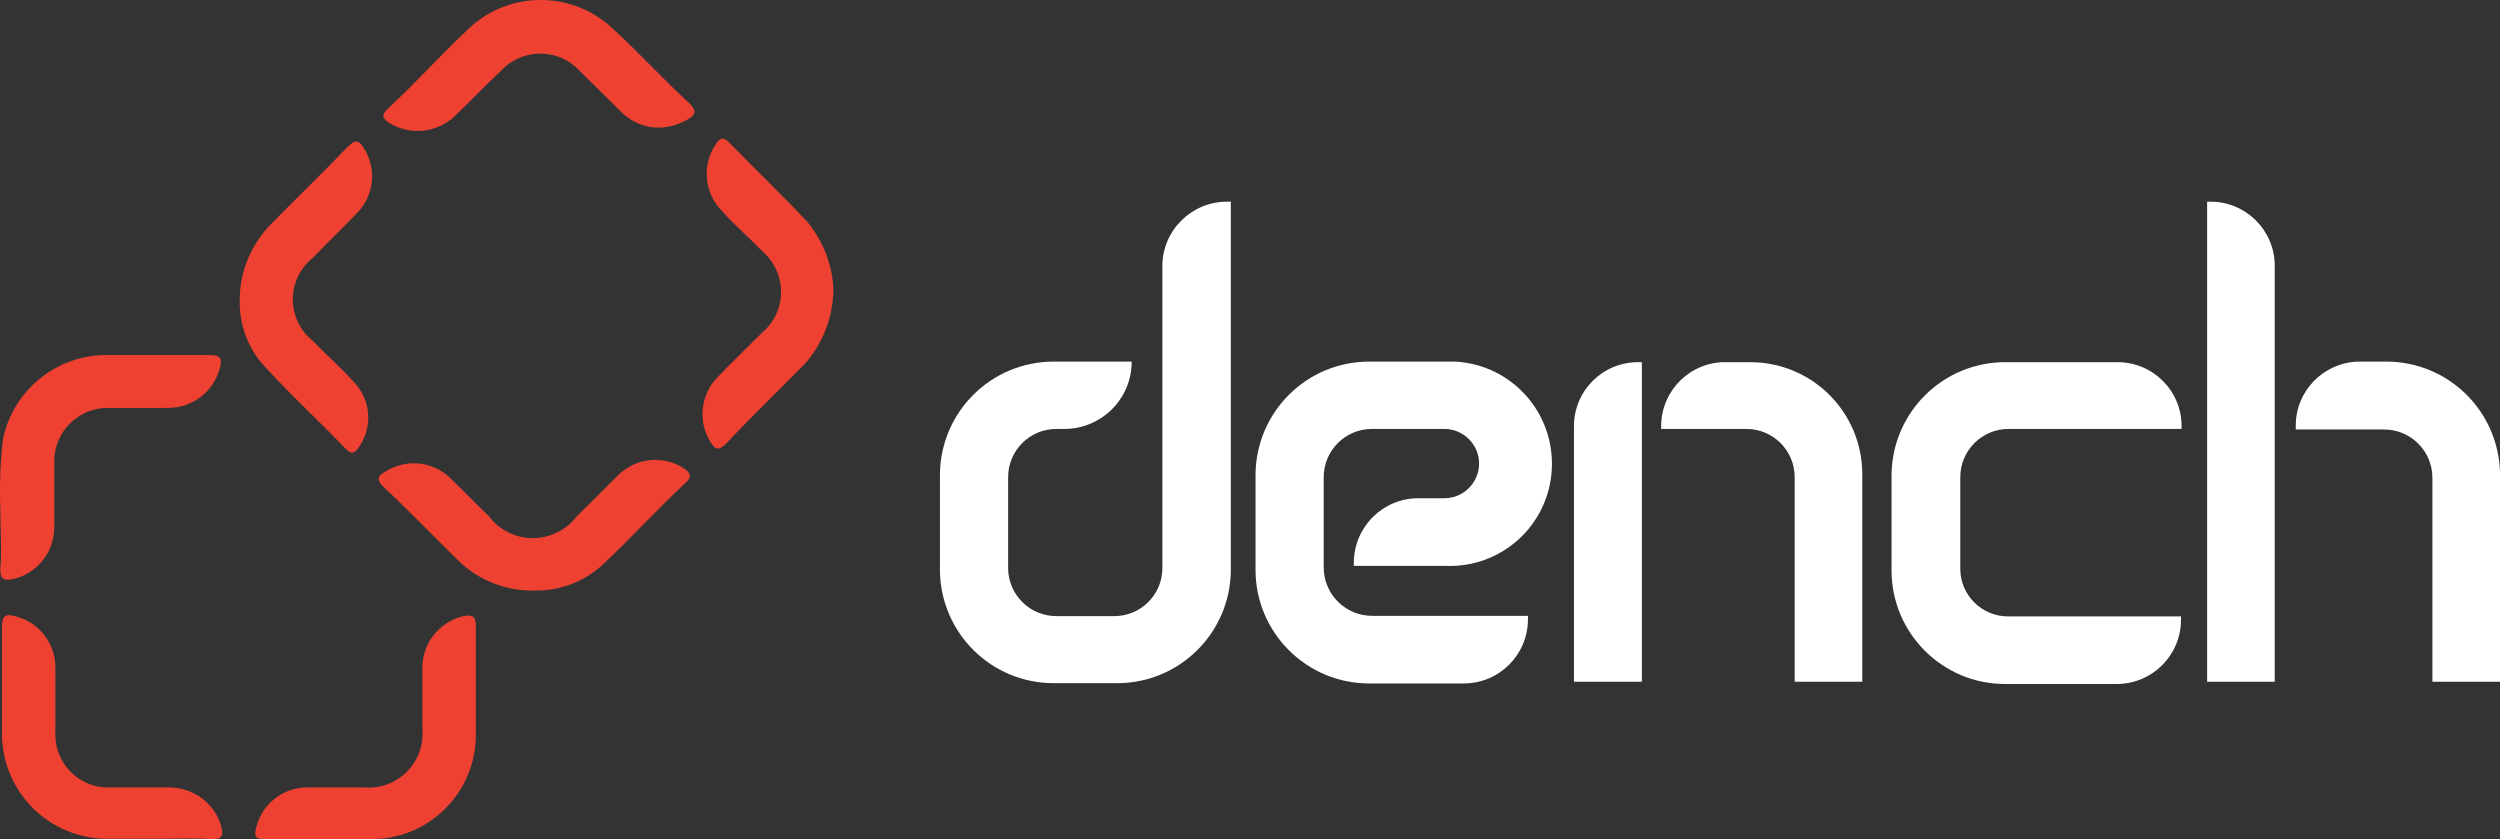
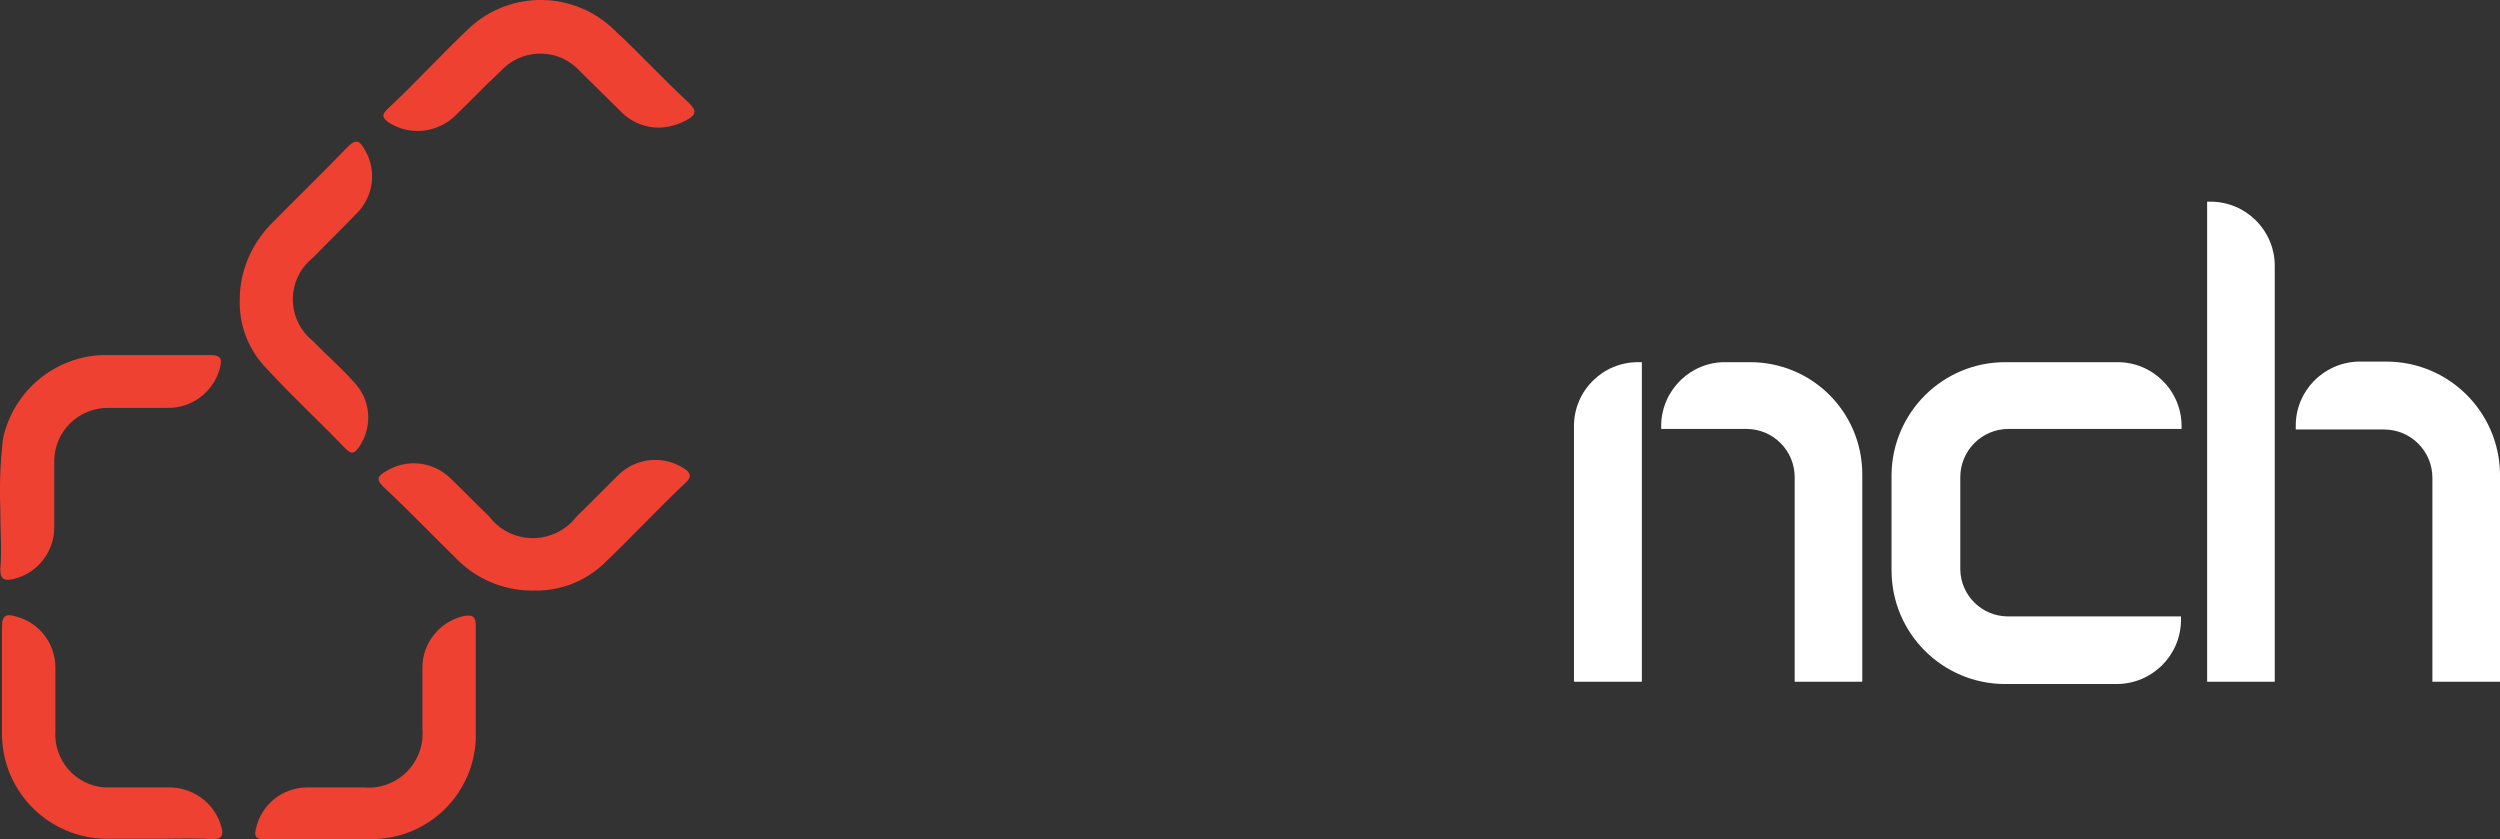
<svg xmlns="http://www.w3.org/2000/svg" id="a" width="88.01" height="29.55" viewBox="0 0 88.01 29.55">
  <rect x="0" y="0" width="88.01" height="29.55" fill="#333333" stroke="none" />
  <path d="m8.44,10.54c0-.98.4-1.92,1.08-2.63.9-.92,1.82-1.8,2.72-2.74.32-.32.44-.18.6.1.44.73.31,1.67-.3,2.26-.5.52-1,1-1.52,1.54-.81.64-.95,1.81-.31,2.63.09.11.19.21.3.3.46.48,1,.94,1.42,1.42.62.61.71,1.58.22,2.3-.16.23-.26.31-.5.06-.9-.94-1.86-1.82-2.74-2.78-.65-.65-1-1.54-.97-2.46Z" fill="#ee4131" stroke-width="0" />
-   <path d="m29.34,10.22c-.02.95-.37,1.87-1,2.58-.92.94-1.88,1.86-2.78,2.82-.3.29-.4.18-.56-.08-.44-.72-.33-1.66.26-2.26.52-.54,1-1,1.58-1.58.79-.67.88-1.85.21-2.64-.07-.08-.14-.15-.21-.21-.46-.48-1-.94-1.42-1.42-.63-.63-.72-1.62-.22-2.36.14-.2.24-.28.46-.06.92.94,1.88,1.86,2.78,2.82.55.68.87,1.52.9,2.39Z" fill="#ee4131" stroke-width="0" />
  <path d="m18.85,20.79c-1.01.03-2-.35-2.72-1.06-.88-.86-1.72-1.74-2.62-2.58-.28-.26-.22-.4.08-.56.72-.45,1.65-.35,2.26.24.46.44.9.9,1.36,1.34.64.86,1.86,1.03,2.72.38.15-.11.27-.24.38-.38.5-.48,1-1,1.47-1.46.62-.6,1.58-.69,2.3-.22.24.16.28.3.06.5-1,.94-1.9,1.92-2.89,2.86-.65.61-1.51.95-2.4.94Z" fill="#ee4131" stroke-width="0" />
  <path d="m.01,17.87c-.03-.82,0-1.64.1-2.45.37-1.66,1.81-2.86,3.5-2.92h3.79c.4,0,.42.16.34.46-.22.84-.99,1.42-1.86,1.4h-2.07c-1.04-.01-1.89.82-1.9,1.86,0,.02,0,.05,0,.07v2.28c0,.87-.61,1.63-1.46,1.82-.3.06-.44,0-.44-.34.06-.68,0-1.36,0-2.18Z" fill="#ee4131" stroke-width="0" />
  <path d="m11.34,29.55h-2c-.36,0-.4-.12-.32-.42.2-.82.93-1.4,1.78-1.41h2c1.04.1,1.97-.67,2.07-1.71.01-.13.01-.26,0-.39v-2.12c0-.86.6-1.61,1.44-1.81.3-.06.44,0,.44.32v4c-.08,2-1.73,3.56-3.73,3.53h-1.68Z" fill="#ee4131" stroke-width="0" />
  <path d="m23.28,4.49c-.54.03-1.07-.19-1.44-.58l-1.43-1.41c-.7-.77-1.89-.82-2.66-.12-.04.04-.08.08-.12.12-.54.5-1.08,1.07-1.62,1.59-.63.59-1.57.69-2.3.24-.24-.16-.3-.28-.06-.5,1-.93,1.9-1.93,2.88-2.85,1.45-1.34,3.69-1.3,5.1.08.91.84,1.73,1.74,2.63,2.57.26.26.26.4-.06.58-.28.16-.6.26-.92.28Z" fill="#ee4131" stroke-width="0" />
  <path d="m5.48,29.53h-1.73c-2.01-.02-3.64-1.62-3.68-3.63v-3.83c0-.46.18-.46.52-.36.8.22,1.35.94,1.36,1.77v2.24c-.07,1.03.7,1.93,1.73,2,.09,0,.18,0,.27,0h2c.82,0,1.55.51,1.81,1.28.12.36.12.58-.38.54s-1.26-.01-1.9-.01Z" fill="#ee4131" stroke-width="0" />
  <path d="m57.8,24h-2.39v-9c0-1.25,1.02-2.26,2.27-2.25h.12v11.25Z" fill="#fff" stroke-width="0" />
  <path d="m58.48,15v.1h3c.94,0,1.7.76,1.7,1.7h0v7.2h2.38v-7.3c0-2.18-1.75-3.94-3.93-3.95,0,0,0,0-.01,0h-.84c-1.24-.03-2.27.96-2.3,2.2,0,.02,0,.03,0,.05Z" fill="#fff" stroke-width="0" />
  <path d="m80.08,24h-2.38V7.1h.12c1.24,0,2.25,1,2.26,2.24,0,0,0,0,0,.01v14.65Z" fill="#fff" stroke-width="0" />
  <path d="m84.01,12.73h-1c-1.22.04-2.2,1.04-2.19,2.27v.12h3.11c.94,0,1.7.76,1.7,1.7v7.18h2.38v-7.32c-.03-2.19-1.81-3.95-4-3.95Z" fill="#fff" stroke-width="0" />
  <path d="m69.01,20v-3.2c0-.94.76-1.7,1.7-1.7h6.09v-.1c0-1.25-1.02-2.26-2.27-2.25h-3.94c-2.19,0-3.97,1.76-4,3.95v3.38c0,2.21,1.79,4,4,4h3.92c1.25,0,2.26-1,2.27-2.25,0,0,0,0,0-.01v-.12h-6.09c-.92,0-1.67-.74-1.68-1.66,0-.01,0-.03,0-.04Z" fill="#fff" stroke-width="0" />
-   <path d="m50.85,12.73h-2.65c-2.19,0-3.97,1.76-4,3.95v3.38c0,2.21,1.79,4,4,4h3.33c1.25,0,2.26-1.01,2.26-2.26v-.12h-5.48c-.94,0-1.7-.75-1.71-1.69h0v-3.19c0-.94.76-1.7,1.7-1.7,0,0,0,0,.01,0h2.54c.67,0,1.22.55,1.22,1.22,0,.67-.55,1.22-1.22,1.22h-.92c-1.25,0-2.26,1.01-2.27,2.26v.12h3.19c1.99.1,3.68-1.42,3.78-3.41s-1.42-3.68-3.41-3.78c-.13,0-.25,0-.38,0Z" fill="#fff" stroke-width="0" />
-   <path d="m40.92,9.37v10.63c0,.94-.77,1.7-1.71,1.69h-2c-.94.01-1.71-.74-1.72-1.68,0,0,0,0,0-.01v-3.2c0-.94.76-1.7,1.7-1.7h.26c1.31.01,2.38-1.04,2.39-2.35,0,0,0-.01,0-.02h-2.75c-2.19,0-3.97,1.76-4,3.95v3.42c.03,2.19,1.81,3.95,4,3.95h2.24c2.19,0,3.97-1.76,4-3.95V7.1h-.12c-1.25-.01-2.28,1-2.29,2.25,0,0,0,.01,0,.02Z" fill="#fff" stroke-width="0" />
</svg>